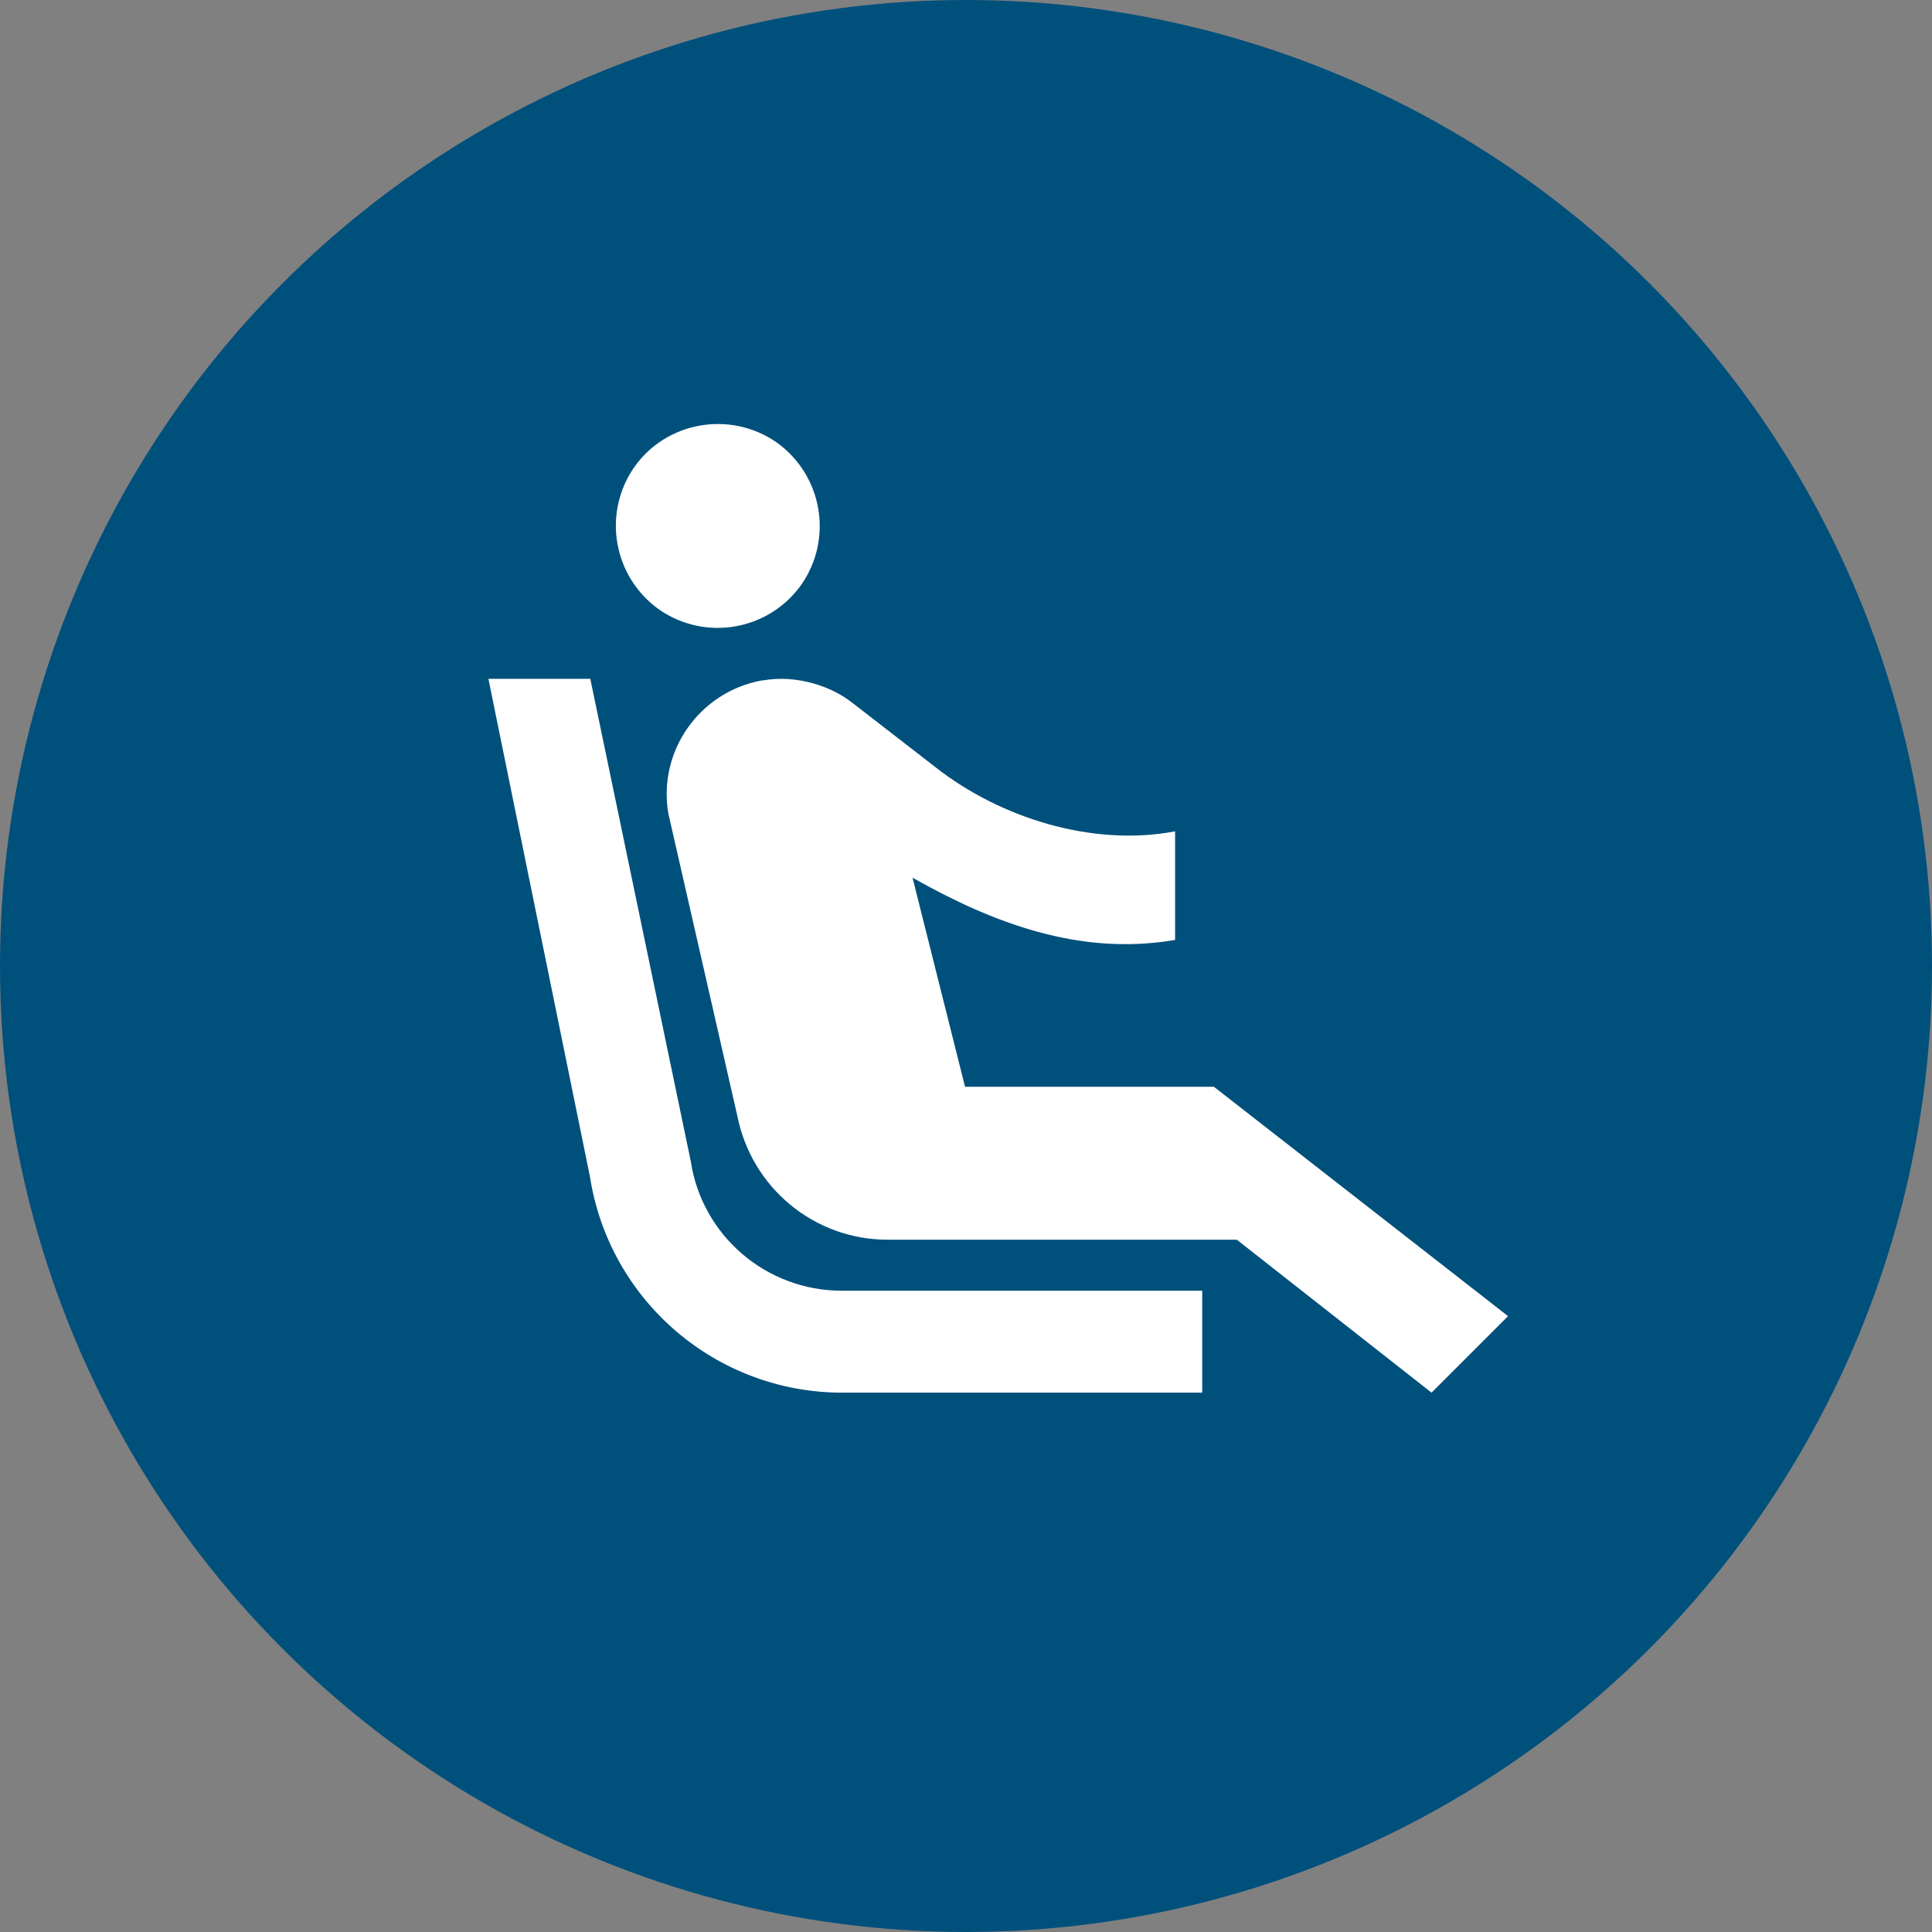
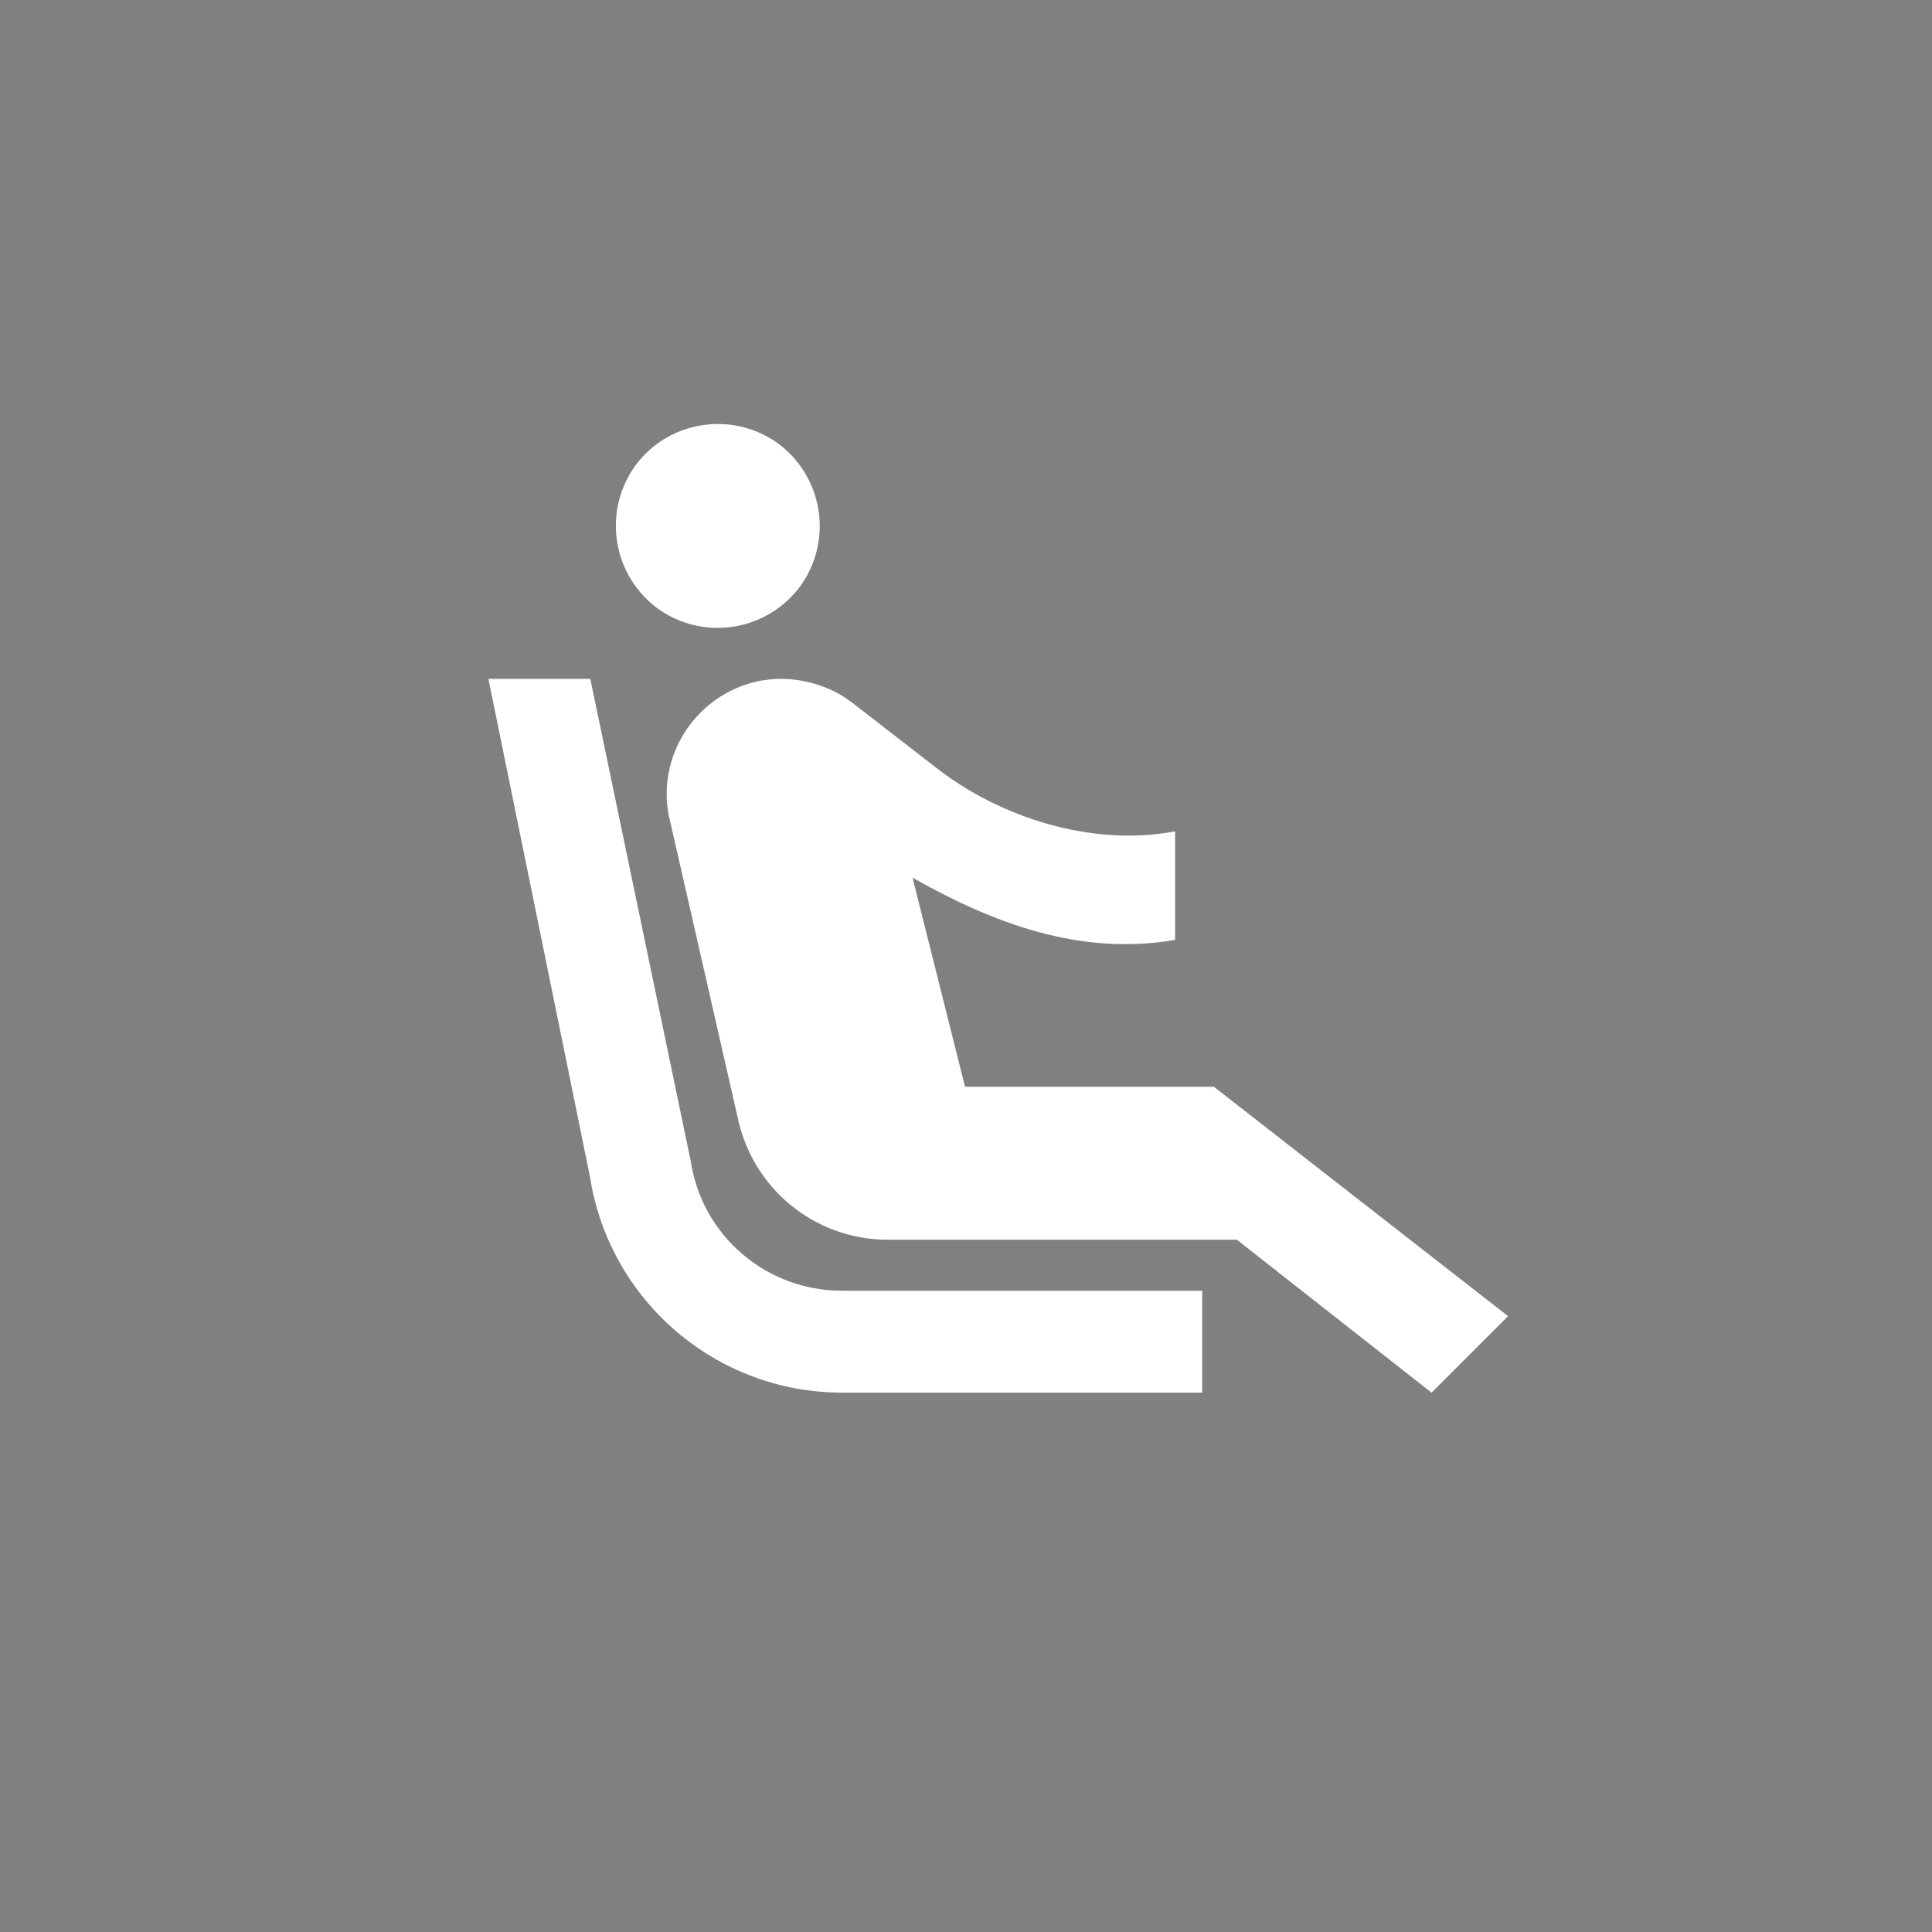
<svg xmlns="http://www.w3.org/2000/svg" width="30" height="30" viewBox="0 0 30 30">
  <rect x="0" y="0" width="30" height="30" fill="#808080" stroke="none" />
  <g fill="none" fill-rule="evenodd">
-     <circle cx="15" cy="15" r="15" fill="#00507C" />
    <g>
      <path d="M0 0L19 0 19 19 0 19z" transform="translate(6 5)" />
      <path fill="#FFF" fill-rule="nonzero" d="M4.235 4.465c-.712-.507-.886-1.488-.388-2.209.5-.712 1.489-.886 2.21-.388.712.507.886 1.489.387 2.21-.506.712-1.488.886-2.209.387zm8.432 10.577H7.07c-1.172 0-2.17-.855-2.344-2.011l-1.56-7.49H1.584l1.576 7.727c.3 1.932 1.963 3.357 3.918 3.357h5.59v-1.583zm.182-3.167H8.985L8.17 8.629c1.25.705 2.597 1.22 4.077.966V7.909c-1.29.245-2.723-.214-3.713-.99L7.236 5.914c-.182-.143-.388-.238-.602-.301-.253-.071-.522-.095-.784-.048h-.015c-.974.175-1.623 1.1-1.457 2.067l1.069 4.686c.221 1.125 1.195 1.932 2.335 1.932h5.423l3.024 2.375 1.188-1.188-4.568-3.562z" transform="translate(6 5)" />
    </g>
  </g>
</svg>